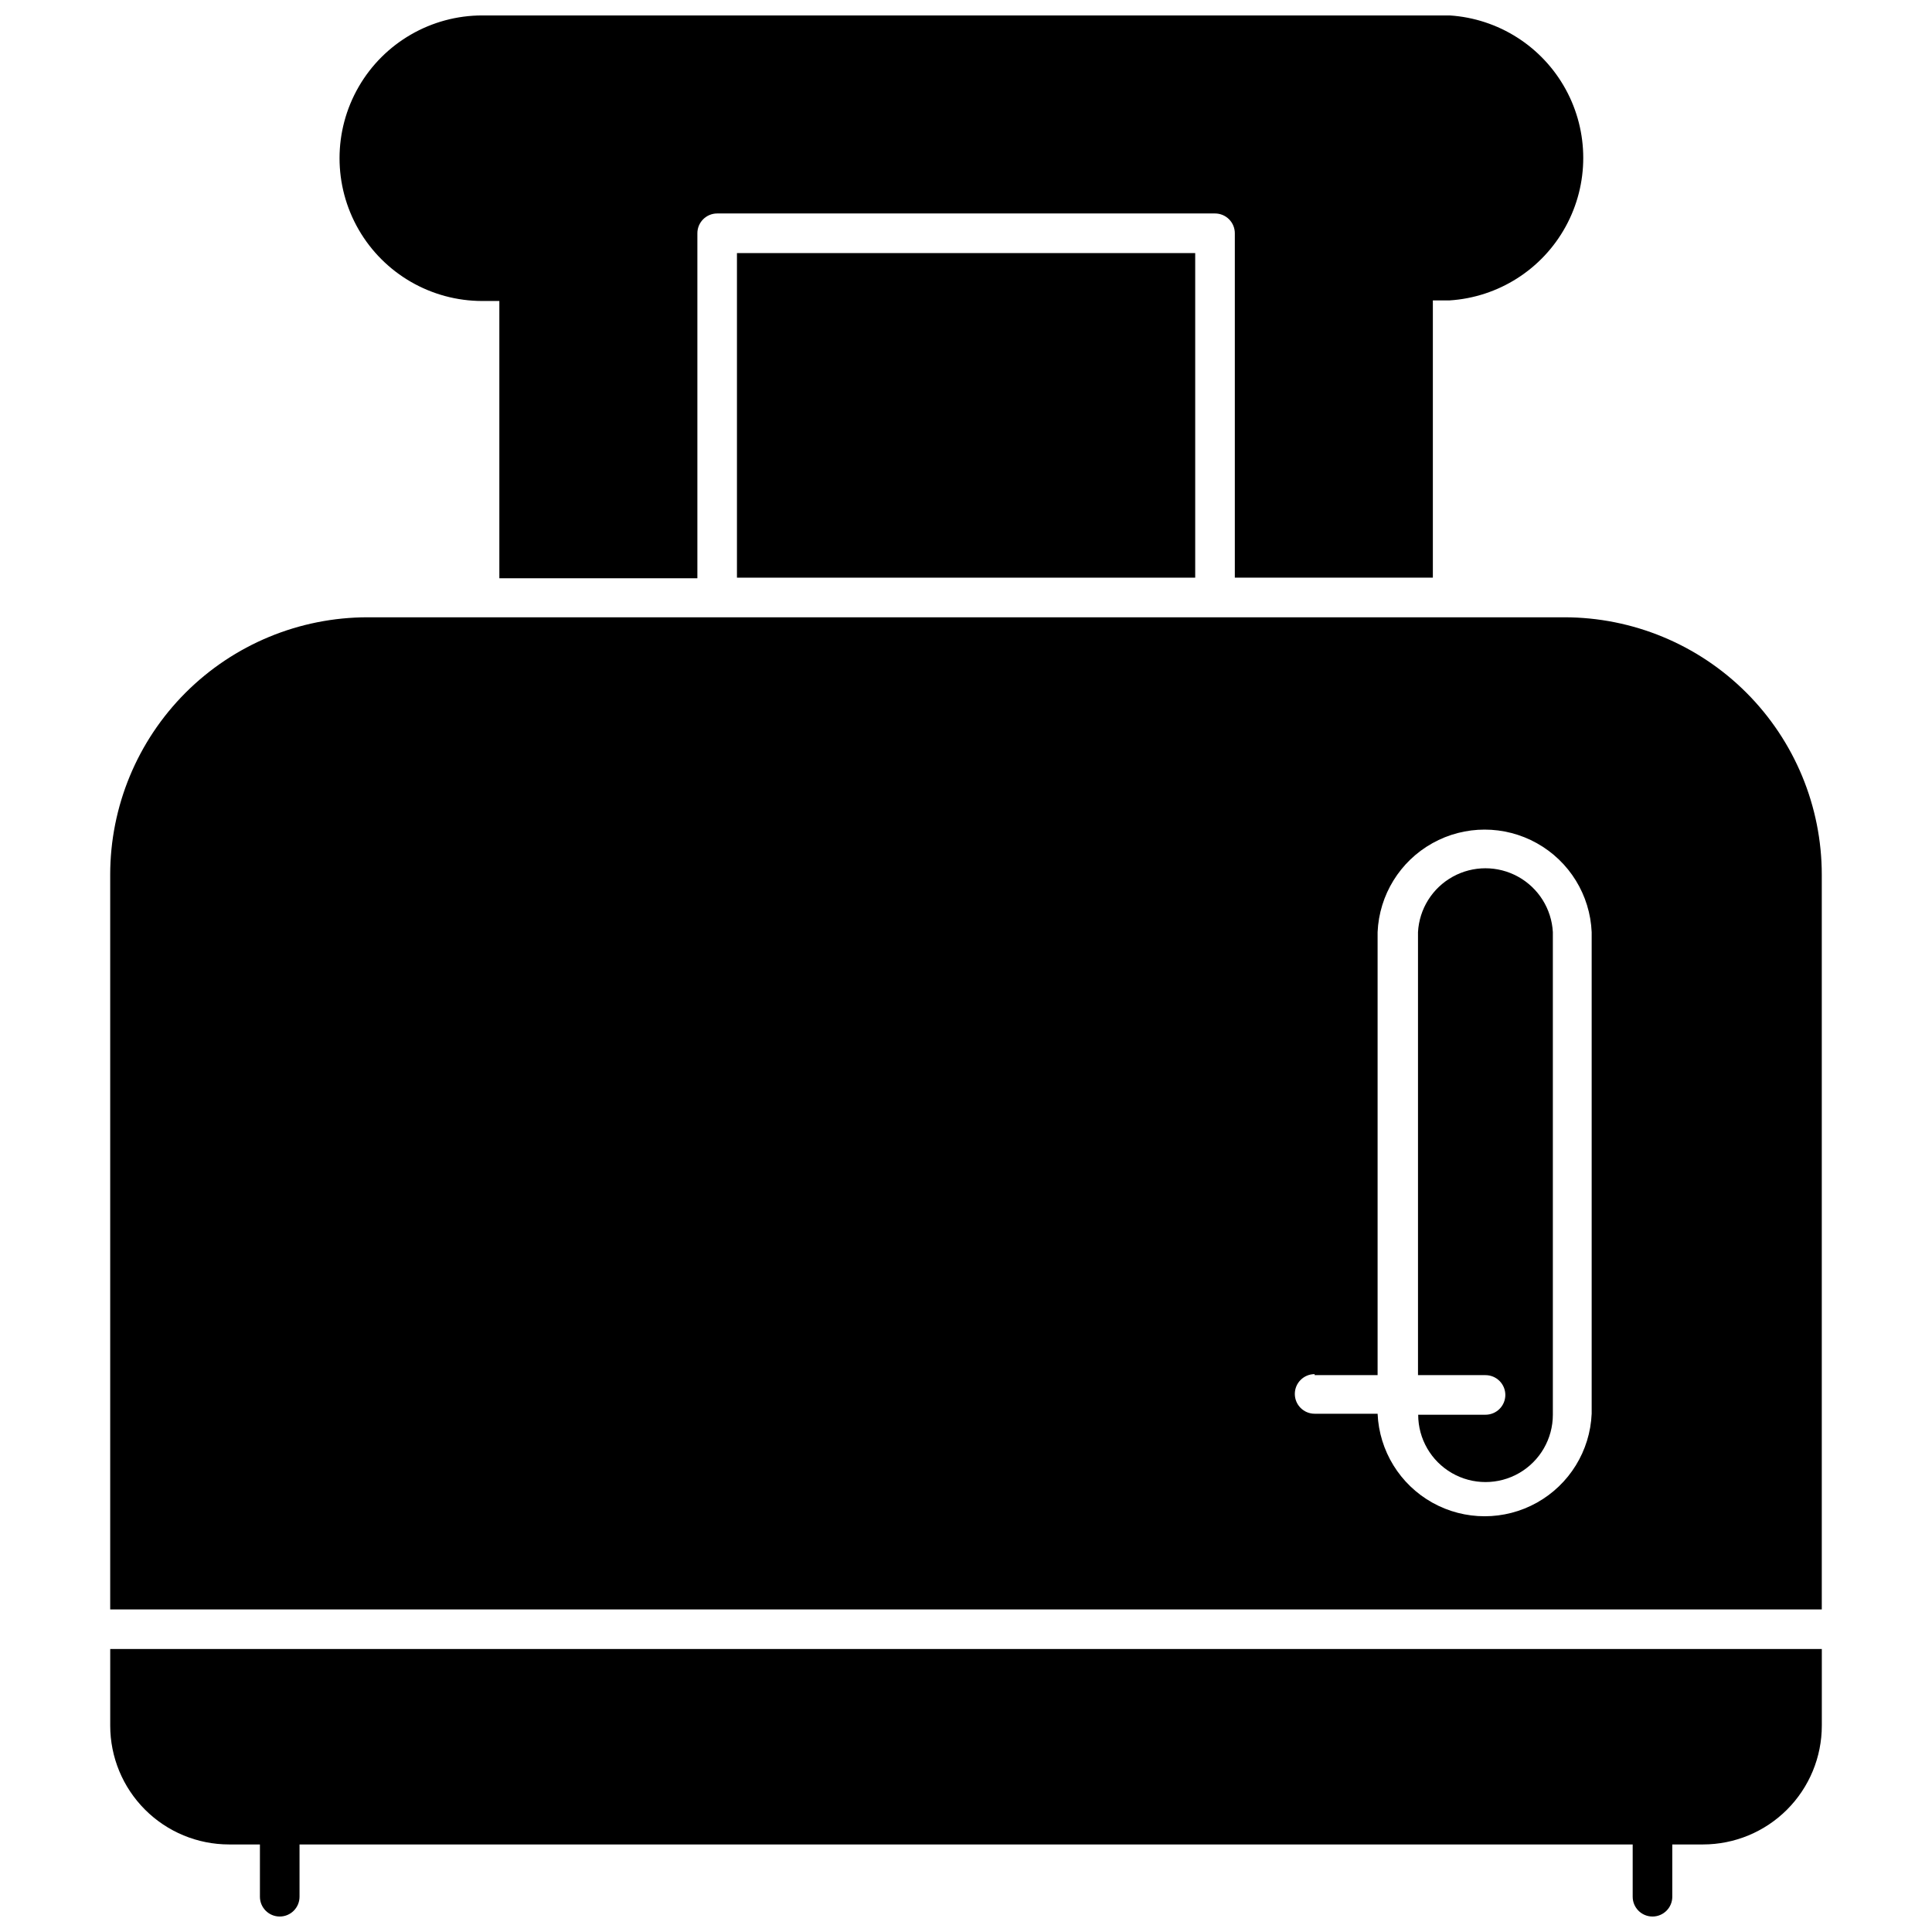
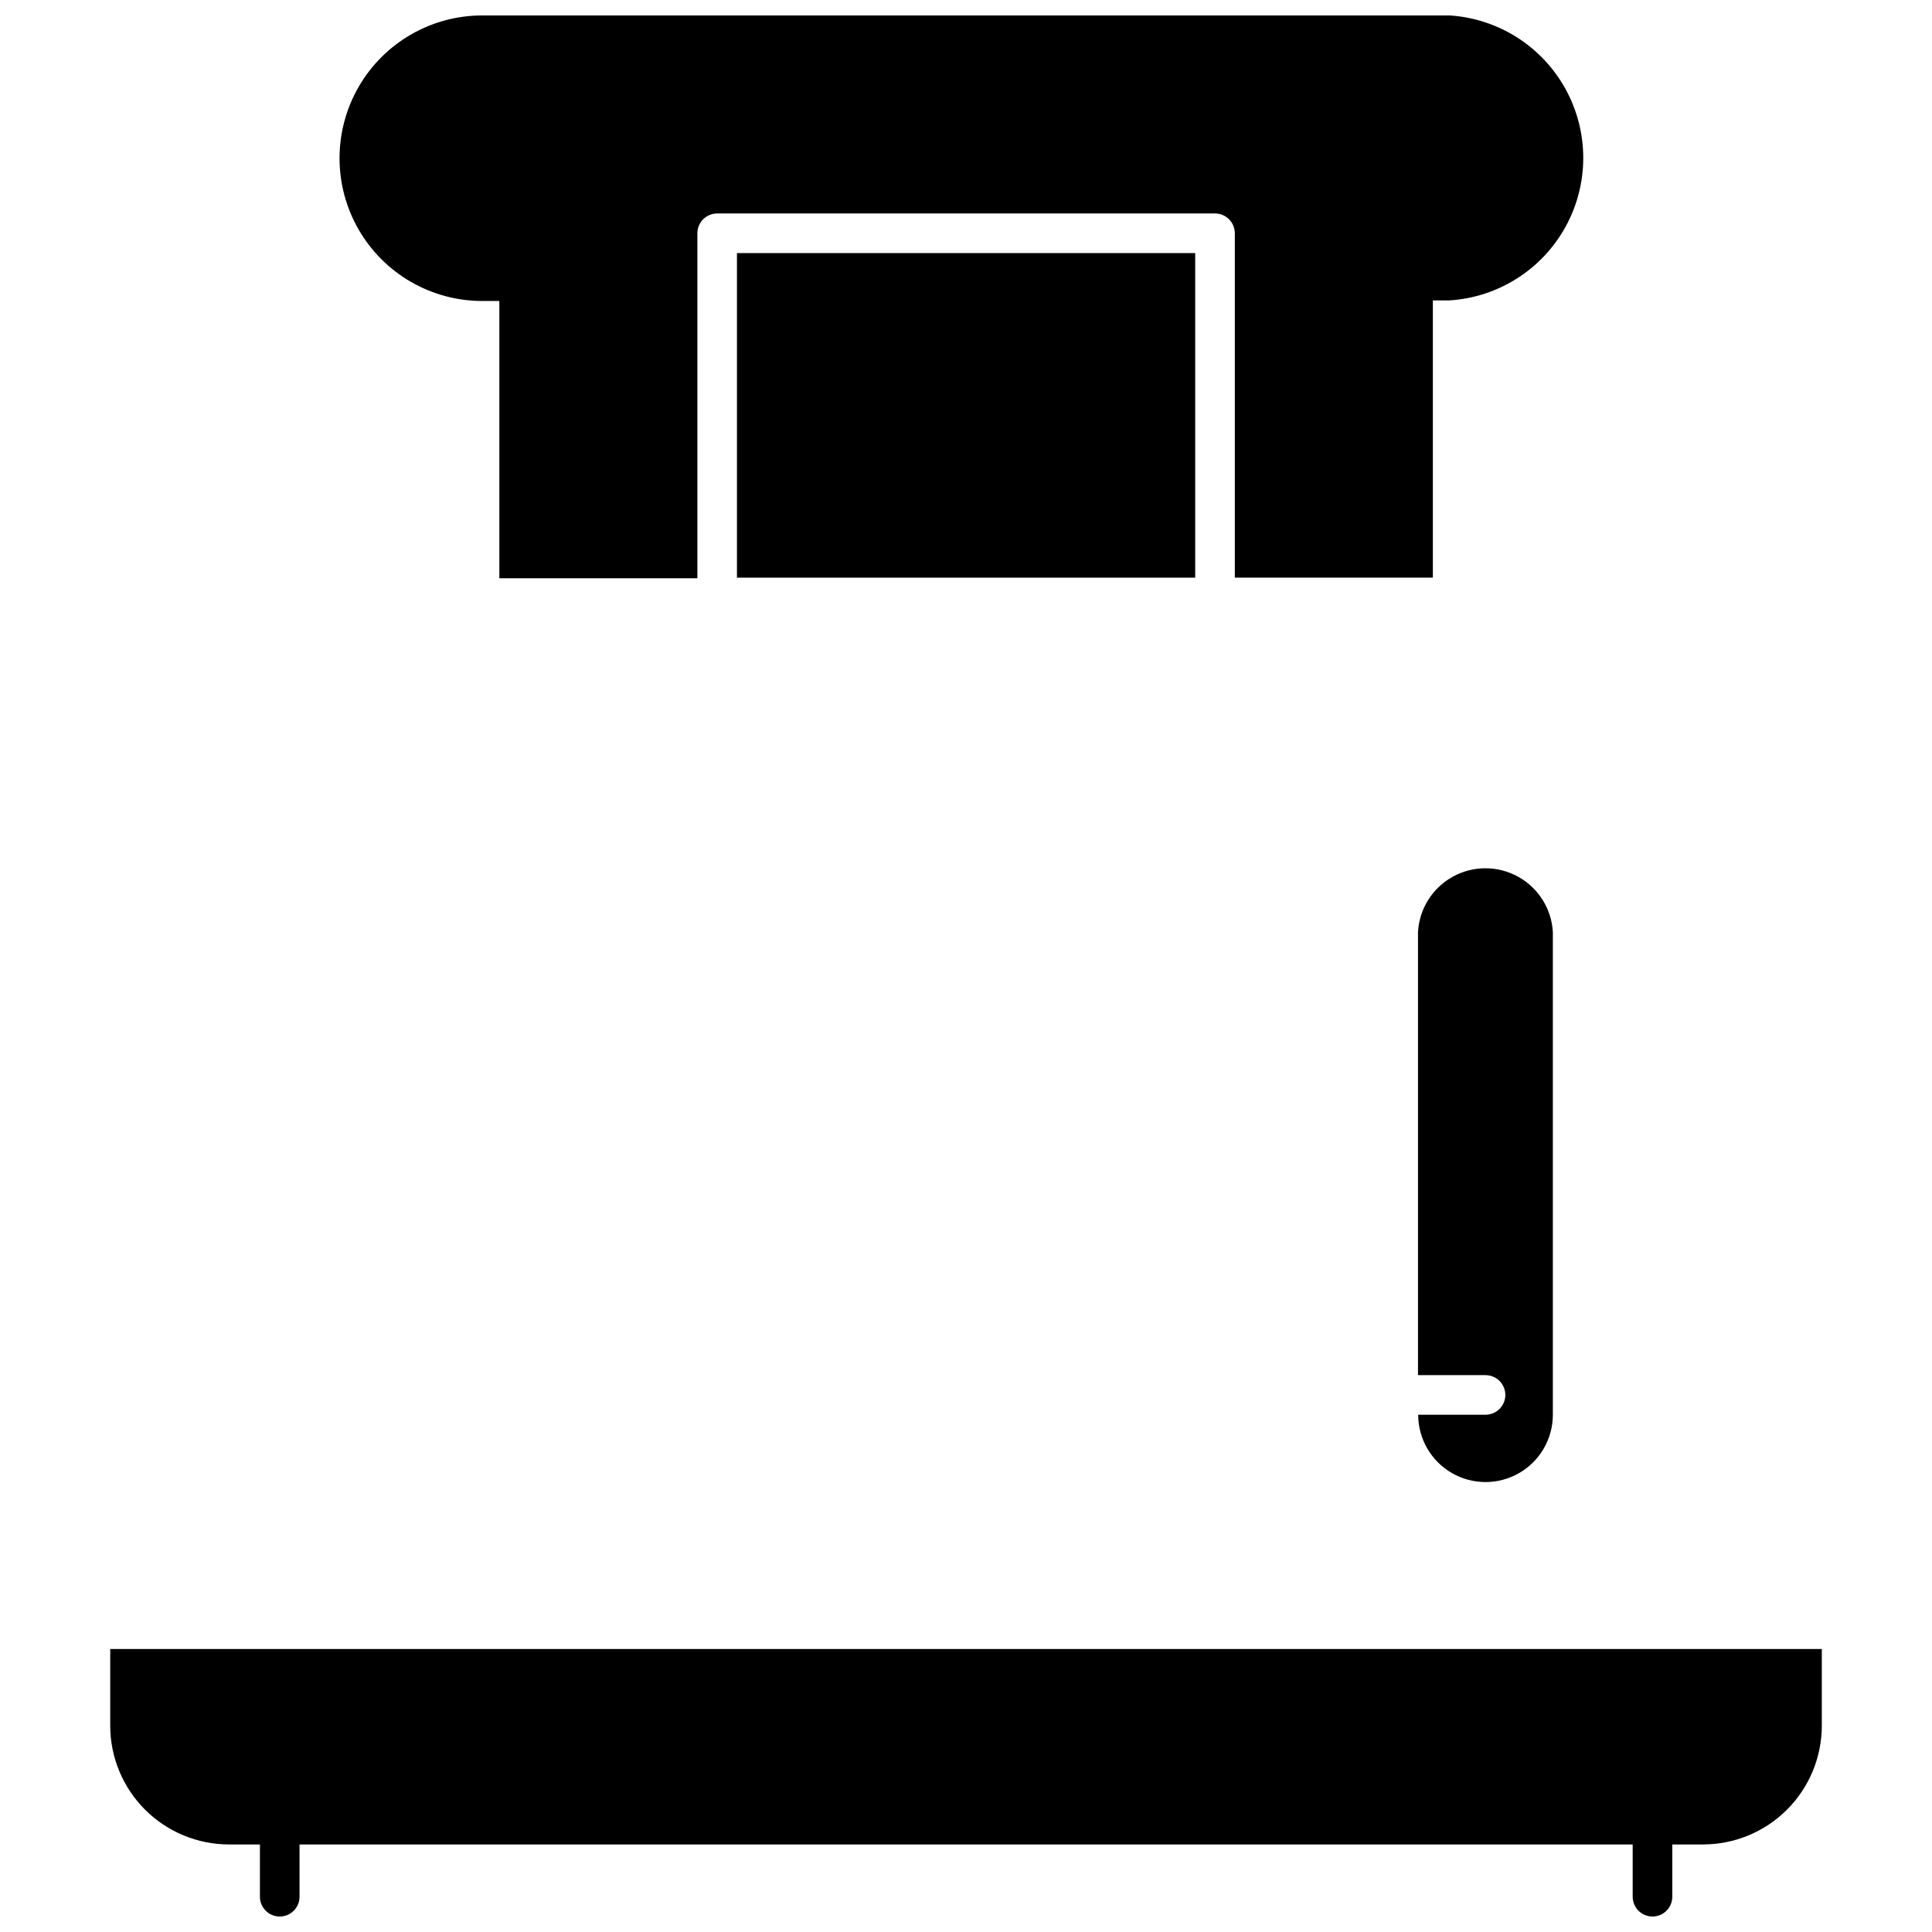
<svg xmlns="http://www.w3.org/2000/svg" width="800px" height="800px" version="1.1" viewBox="144 144 512 512">
  <defs>
    <clipPath id="b">
      <path d="m233 148.09h331v149.91h-331z" />
    </clipPath>
    <clipPath id="a">
      <path d="m173 581h454v70.902h-454z" />
    </clipPath>
  </defs>
  <g clip-path="url(#b)">
    <path d="m528.18 148.09h-256.36c-13.52 0-26.012 7.211-32.77 18.918s-6.758 26.133 0 37.84c6.758 11.707 19.25 18.918 32.77 18.918h4.512v73.473h52.48v-91.422c0-2.898 2.352-5.246 5.25-5.246h131.93c1.391 0 2.727 0.551 3.711 1.535s1.539 2.32 1.539 3.711v91.266h52.48v-73.473h4.461-0.004c12.914-0.836 24.504-8.207 30.73-19.551 6.227-11.34 6.227-25.078 0-36.418-6.227-11.344-17.816-18.715-30.73-19.551z" />
  </g>
  <path d="m339.3 211.07h121.44v86.016h-121.44z" />
  <path d="m542.93 513.67c0 1.391-0.555 2.727-1.539 3.711-0.984 0.984-2.32 1.535-3.711 1.535h-17.844c0 6.375 3.402 12.266 8.922 15.453 5.523 3.188 12.324 3.188 17.844 0 5.519-3.188 8.922-9.078 8.922-15.453v-127.89c-0.332-6.152-3.812-11.703-9.203-14.688-5.391-2.984-11.941-2.984-17.332 0-5.394 2.984-8.871 8.535-9.203 14.688v117.4h17.895c1.391 0 2.727 0.555 3.711 1.539 0.984 0.984 1.539 2.316 1.539 3.711z" />
  <g clip-path="url(#a)">
    <path d="m173.21 581v20.309c0 8.352 3.316 16.359 9.223 22.266 5.902 5.906 13.914 9.223 22.266 9.223h8.184v13.855c0 2.898 2.352 5.246 5.25 5.246 2.898 0 5.246-2.348 5.246-5.246v-13.855h353.3v13.855c0 2.898 2.352 5.246 5.25 5.246s5.246-2.348 5.246-5.246v-13.855h8.137c8.352 0 16.359-3.316 22.266-9.223 5.902-5.906 9.223-13.914 9.223-22.266v-20.309z" />
  </g>
-   <path d="m626.79 570.51v-194.7c0-18.094-7.188-35.445-19.984-48.242-12.793-12.793-30.148-19.98-48.242-19.98h-317.14c-18.094 0-35.445 7.188-48.242 19.98-12.793 12.797-19.98 30.148-19.98 48.242v194.7zm-134.4-62.086h16.688v-117.4c0.426-9.844 5.922-18.766 14.523-23.566 8.602-4.805 19.082-4.805 27.684 0 8.605 4.801 14.102 13.723 14.523 23.566v127.63c-0.422 9.844-5.918 18.766-14.523 23.57-8.602 4.801-19.082 4.801-27.684 0-8.602-4.805-14.098-13.727-14.523-23.57h-16.688c-2.898 0-5.25-2.352-5.25-5.25s2.352-5.246 5.25-5.246z" />
</svg>